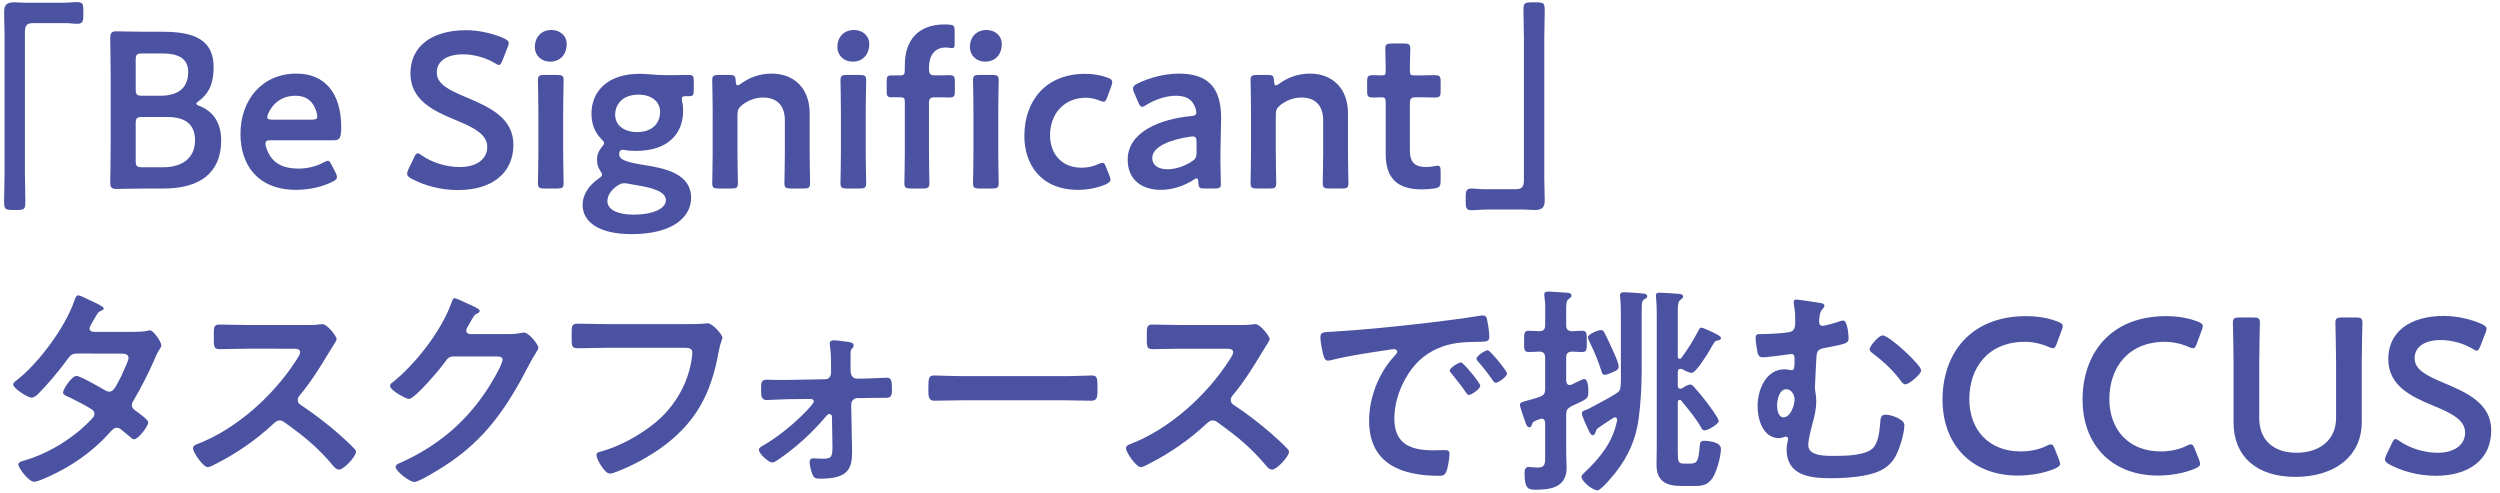
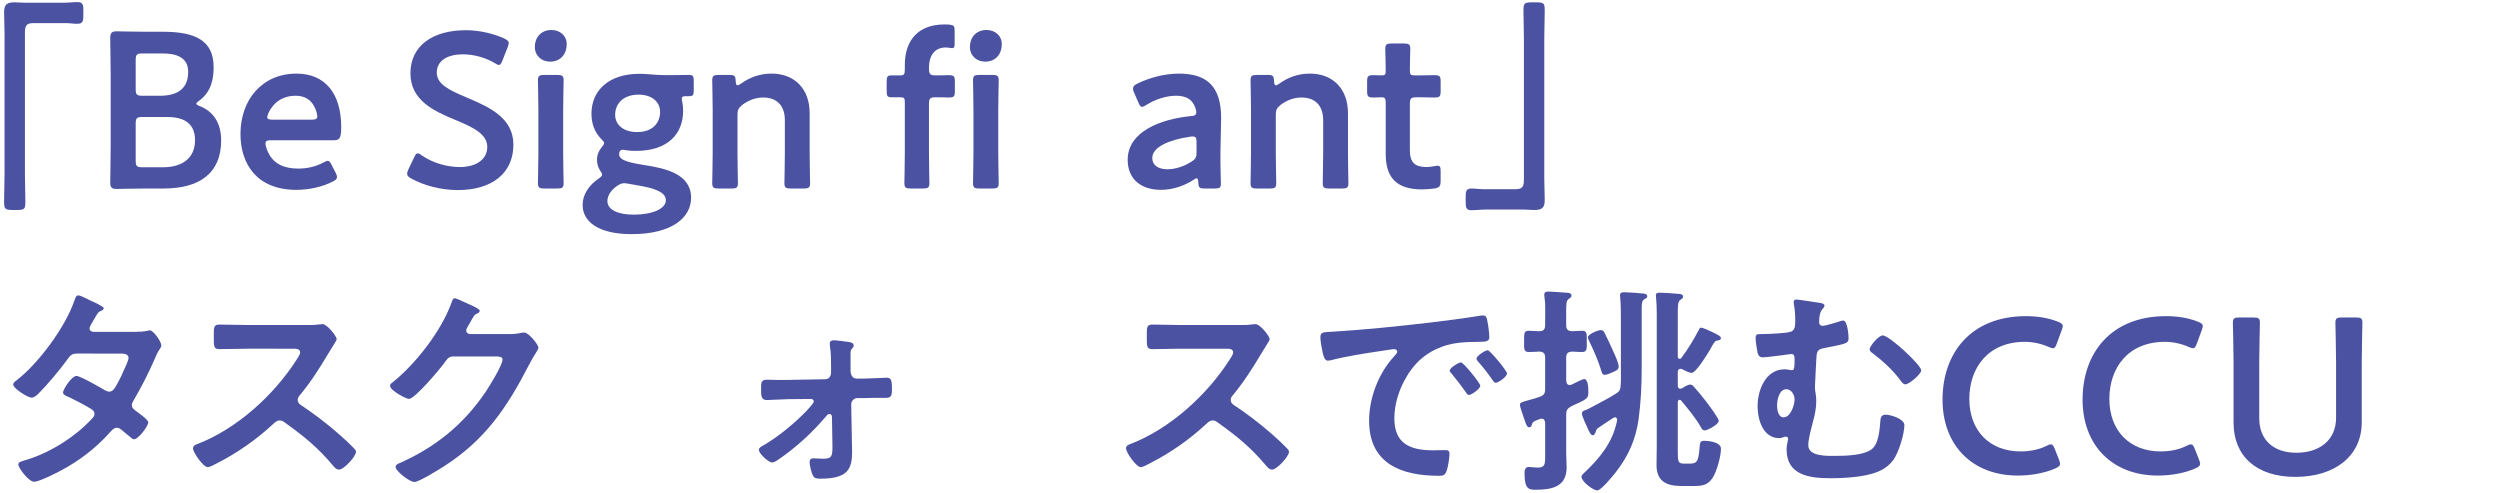
<svg xmlns="http://www.w3.org/2000/svg" version="1.1" id="レイヤー_1" x="0px" y="0px" width="700px" height="138px" viewBox="0 0 700 138" style="enable-background:new 0 0 700 138;" xml:space="preserve">
  <style type="text/css">
	.st0{fill:#4B52A1;}
</style>
  <g>
    <path class="st0" d="M17.641,0.771c1.426,0,2.79-0.186,4.03-0.186c1.736,0,1.674,0.93,1.674,2.976c0,2.294,0,3.1-1.736,3.1   c-1.054,0-2.108-0.186-3.1-0.186h-9.3c-1.984,0-2.232,0.992-2.232,2.728v39.492c0,2.542,0.124,5.146,0.124,7.688   c0,2.356-0.248,2.418-2.976,2.418c-2.79,0-2.976-0.124-2.976-2.48c0-2.542,0.124-5.083,0.124-7.625V9.45   c0-2.046-0.124-4.03-0.124-6.076c0-2.17,0.868-2.728,2.976-2.728c0.93,0,1.922,0.124,2.914,0.124H17.641z" />
    <path class="st0" d="M40.847,52.786c-2.914,0-7.812,0.124-8.246,0.124c-1.302,0-1.736-0.434-1.736-1.736   c0-0.434,0.124-7.129,0.124-10.602V21.105c0-3.038-0.124-9.299-0.124-10.354c0-1.488,0.372-1.984,1.736-1.984   c0.682,0,5.332,0.124,8.246,0.124h4.773c8.928,0,14.197,2.356,14.197,9.919c0,3.596-0.806,7.006-4.03,9.362   c-0.496,0.372-0.806,0.62-0.806,0.806c0,0.31,0.31,0.496,0.992,0.744c3.596,1.426,5.952,4.526,5.952,9.609   c0,9.237-6.138,13.453-16.119,13.453H40.847z M37.995,24.949c0,1.55,0.31,1.86,1.86,1.86h4.96c4.587,0,7.874-1.736,7.874-6.695   c0-4.092-3.348-5.146-7.13-5.146h-5.704c-1.55,0-1.86,0.31-1.86,1.86V24.949z M37.995,44.974c0,1.55,0.31,1.86,1.86,1.86h5.828   c5.146,0,8.928-2.418,8.928-7.563c0-4.712-3.038-6.51-7.812-6.51h-6.944c-1.55,0-1.86,0.31-1.86,1.86V44.974z" />
    <path class="st0" d="M93.99,48.384c0.248,0.496,0.372,0.868,0.372,1.178c0,0.558-0.372,0.868-1.24,1.302   c-2.79,1.426-6.51,2.294-10.167,2.294c-11.036,0-15.623-7.253-15.623-15.623c0-9.609,6.076-16.925,15.685-16.925   c7.936,0,12.523,5.456,12.523,15.003c0,3.162-0.496,3.658-2.108,3.658H75.887c-1.116,0-1.55,0.186-1.55,0.93   c0,0.868,0.62,2.417,1.302,3.472c1.426,2.232,3.906,3.534,7.936,3.534c2.542,0,4.96-0.62,6.944-1.674   c0.558-0.31,0.992-0.496,1.24-0.496c0.496,0,0.744,0.434,1.178,1.302L93.99,48.384z M88.844,32.699   c0-0.806-0.372-1.984-0.868-2.914c-0.992-1.922-2.728-2.976-5.208-2.976c-3.038,0-5.332,1.302-6.82,3.472   c-0.558,0.744-1.116,1.984-1.116,2.542c0,0.496,0.434,0.682,1.426,0.682h10.974C88.348,33.505,88.782,33.319,88.844,32.699z" />
    <path class="st0" d="M143.748,40.51c0,7.998-6.014,12.709-15.561,12.709c-4.774,0-9.548-1.302-13.02-3.224   c-0.806-0.434-1.178-0.806-1.178-1.364c0-0.31,0.124-0.682,0.372-1.24l1.55-3.224c0.372-0.806,0.62-1.24,1.054-1.24   c0.31,0,0.682,0.248,1.178,0.62c2.976,2.046,6.943,3.224,10.601,3.224c4.65,0,7.688-2.17,7.688-5.642   c0-3.596-3.968-5.518-9.113-7.625c-6.014-2.48-12.399-5.518-12.399-12.958c0-7.688,6.138-12.089,15.561-12.089   c3.968,0,7.936,1.054,10.664,2.293c0.868,0.434,1.302,0.744,1.302,1.302c0,0.31-0.124,0.682-0.31,1.178l-1.426,3.658   c-0.372,0.868-0.62,1.302-0.992,1.302c-0.31,0-0.682-0.186-1.24-0.558c-2.293-1.364-5.58-2.418-8.803-2.418   c-4.96,0-7.377,2.17-7.377,5.084c0,3.224,3.224,4.835,8.369,7.005C137.176,30.033,143.748,33.071,143.748,40.51z" />
    <path class="st0" d="M158.68,12.364c0,2.728-1.674,4.897-4.65,4.897c-2.418,0-4.278-1.674-4.278-4.154   c0-2.542,1.674-4.711,4.65-4.711C156.82,8.396,158.68,10.008,158.68,12.364z M152.418,52.786c-1.426,0-1.798-0.248-1.798-1.55   c0-0.434,0.124-5.58,0.124-8.37V30.901c0-2.79-0.124-7.936-0.124-8.369c0-1.302,0.372-1.55,1.798-1.55h3.596   c1.426,0,1.798,0.248,1.798,1.55c0,0.434-0.124,5.58-0.124,8.369v11.965c0,2.79,0.124,7.936,0.124,8.37   c0,1.302-0.372,1.55-1.798,1.55H152.418z" />
    <path class="st0" d="M180.427,46.214c5.952,0.93,13.081,2.479,13.081,9.175c0,5.27-4.959,10.167-16.677,10.167   c-9.238,0-13.701-3.472-13.701-8.184c0-2.852,1.736-5.456,4.401-7.315c0.744-0.496,1.054-0.806,1.054-1.178   c0-0.248-0.186-0.62-0.62-1.24c-0.496-0.806-0.806-1.736-0.806-2.914c0-1.364,0.496-2.479,1.24-3.41   c0.496-0.62,0.744-0.93,0.744-1.24c0-0.372-0.31-0.682-0.868-1.24c-1.736-1.798-2.666-4.154-2.666-7.005   c0-6.386,4.712-11.16,13.392-11.16c0.682,0,1.302,0,1.922,0.062c1.984,0.186,4.03,0.31,5.952,0.31h0.992   c1.798,0,4.092-0.062,4.898-0.062c1.302,0,1.488,0.31,1.488,1.736v2.542c0,1.364-0.186,1.674-1.364,1.674h-0.93   c-0.806,0-1.054,0.186-1.054,0.682c0,0.248,0.062,0.558,0.124,0.93c0.186,0.806,0.248,1.612,0.248,2.48   c0,6.448-4.277,11.222-13.143,11.222c-0.806,0-1.612,0-2.418-0.124c-0.372-0.062-1.116-0.186-1.364-0.186   c-0.62,0-0.992,0.434-0.992,1.24C173.359,44.788,175.653,45.47,180.427,46.214z M174.786,51.298c-0.682,0-1.24,0.248-1.984,0.744   c-1.612,1.116-2.728,2.604-2.728,4.277c0,2.418,2.914,3.782,7.377,3.782c5.456,0,8.99-1.736,8.99-4.03   c0-2.356-3.41-3.41-7.812-4.154c-0.93-0.186-1.922-0.31-2.79-0.496C175.467,51.36,175.096,51.298,174.786,51.298z M172.244,32.141   c0,2.79,2.294,4.835,6.138,4.835c4.712,0,6.448-2.914,6.448-5.642c0-2.852-2.356-4.835-6.014-4.835   C174.228,26.5,172.244,29.289,172.244,32.141z" />
    <path class="st0" d="M206.493,42.866c0,2.79,0.124,7.936,0.124,8.37c0,1.302-0.372,1.55-1.798,1.55h-3.596   c-1.426,0-1.798-0.248-1.798-1.55c0-0.434,0.124-5.58,0.124-8.37V30.901c0-2.79-0.124-7.936-0.124-8.369   c0-1.302,0.372-1.55,1.798-1.55h2.976c1.488,0,1.736,0.248,1.798,1.736c0.062,0.806,0.186,1.178,0.496,1.178   c0.186,0,0.496-0.124,0.93-0.434c2.355-1.736,5.27-2.852,8.617-2.852c6.386,0,10.664,4.216,10.664,11.098v11.159   c0,2.79,0.124,7.936,0.124,8.37c0,1.302-0.372,1.55-1.798,1.55h-3.596c-1.426,0-1.798-0.248-1.798-1.55   c0-0.434,0.124-5.58,0.124-8.37v-9.237c0-3.782-1.984-6.324-6.075-6.324c-1.922,0-3.906,0.62-5.828,2.046   c-1.054,0.868-1.364,1.426-1.364,2.79V42.866z" />
-     <path class="st0" d="M243.394,12.364c0,2.728-1.674,4.897-4.649,4.897c-2.418,0-4.277-1.674-4.277-4.154   c0-2.542,1.674-4.711,4.649-4.711C241.535,8.396,243.394,10.008,243.394,12.364z M237.132,52.786c-1.426,0-1.798-0.248-1.798-1.55   c0-0.434,0.124-5.58,0.124-8.37V30.901c0-2.79-0.124-7.936-0.124-8.369c0-1.302,0.372-1.55,1.798-1.55h3.596   c1.427,0,1.799,0.248,1.799,1.55c0,0.434-0.124,5.58-0.124,8.369v11.965c0,2.79,0.124,7.936,0.124,8.37   c0,1.302-0.372,1.55-1.799,1.55H237.132z" />
    <path class="st0" d="M258.434,52.786h-3.41c-1.426,0-1.798-0.248-1.798-1.55c0-0.806,0.124-4.836,0.124-8.68V28.731   c0-1.24-0.124-1.488-1.302-1.488h-2.294c-1.302,0-1.488-0.31-1.488-1.798v-2.542c0-1.488,0.187-1.798,1.488-1.798h2.294   c1.115,0,1.302-0.31,1.302-1.736v-1.178c0-6.82,3.657-11.346,11.098-11.346c0.558,0,1.054,0,1.487,0.062   c1.116,0.124,1.364,0.434,1.364,1.55v3.72c0,0.868-0.063,1.302-0.744,1.302c-0.31,0-1.116-0.186-1.736-0.186   c-3.348,0-4.711,2.542-4.711,5.704c0,1.798,0.31,2.108,1.859,2.108c1.178,0,2.294,0,3.534-0.062c1.611,0,1.859,0.248,1.859,1.798   v2.666c0,1.55-0.248,1.798-1.859,1.798c-1.24-0.062-2.356-0.062-3.534-0.062c-1.55,0-1.859,0.31-1.859,1.86v13.453   c0,3.844,0.124,7.874,0.124,8.68C260.232,52.538,259.86,52.786,258.434,52.786z M280.504,12.364c0,2.728-1.674,4.897-4.649,4.897   c-2.418,0-4.278-1.674-4.278-4.154c0-2.542,1.674-4.711,4.65-4.711C278.645,8.396,280.504,10.008,280.504,12.364z M274.243,52.786   c-1.426,0-1.798-0.248-1.798-1.55c0-0.434,0.124-5.58,0.124-8.37V30.901c0-2.79-0.124-7.936-0.124-8.369   c0-1.302,0.372-1.55,1.798-1.55h3.596c1.426,0,1.798,0.248,1.798,1.55c0,0.434-0.124,5.58-0.124,8.369v11.965   c0,2.79,0.124,7.936,0.124,8.37c0,1.302-0.372,1.55-1.798,1.55H274.243z" />
-     <path class="st0" d="M310.937,50.306c0,0.558-0.434,0.868-1.302,1.302c-2.107,0.93-4.897,1.55-7.75,1.55   c-10.663,0-15.064-7.377-15.064-15.065c0-9.919,6.014-17.421,17.048-17.421c2.17,0,4.401,0.372,6.199,1.054   c0.931,0.31,1.303,0.62,1.364,1.24c0,0.248-0.062,0.62-0.248,1.116l-1.116,3.038c-0.371,0.992-0.558,1.364-1.054,1.364   c-0.31,0-0.682-0.124-1.239-0.372c-1.116-0.434-2.356-0.744-3.721-0.744c-6.013,0-10.042,4.402-10.042,10.54   c0,4.711,2.852,9.051,8.865,9.051c1.612,0,3.286-0.372,4.588-0.992c0.558-0.248,0.93-0.372,1.24-0.372   c0.496,0,0.682,0.372,1.054,1.364l0.868,2.17C310.813,49.624,310.937,49.996,310.937,50.306z" />
    <path class="st0" d="M337.328,52.786c-1.426,0-1.736-0.124-1.798-1.798c-0.063-0.682-0.124-1.054-0.496-1.054   c-0.186,0-0.434,0.124-0.868,0.434c-2.666,1.736-5.951,2.79-9.113,2.79c-5.332,0-9.3-2.79-9.3-8.432   c0-7.936,9.362-11.407,17.669-12.213c1.055-0.062,1.488-0.31,1.551-0.992c0-0.62-0.372-1.922-0.992-2.728   c-0.868-1.302-2.418-1.984-4.773-1.984c-2.729,0-5.952,1.116-8.184,2.542c-0.559,0.372-0.931,0.558-1.24,0.558   c-0.434,0-0.682-0.372-1.054-1.24l-1.179-2.728c-0.247-0.496-0.31-0.868-0.31-1.178c0-0.558,0.372-0.93,1.24-1.364   c3.224-1.612,7.625-2.79,11.593-2.79c7.936,0,11.842,3.658,11.842,12.399l-0.187,9.423c-0.062,3.534,0.124,7.998,0.124,9.052   c0,1.054-0.372,1.302-1.735,1.302H337.328z M333.98,38.217c-0.248,0-0.435,0-0.744,0.062c-5.704,0.806-10.602,2.852-10.602,5.952   c0,2.046,1.674,3.162,4.278,3.162c2.17,0,4.587-0.806,6.571-2.046c1.24-0.744,1.55-1.24,1.55-2.728v-2.728   C335.034,38.65,334.849,38.217,333.98,38.217z" />
    <path class="st0" d="M357.224,42.866c0,2.79,0.124,7.936,0.124,8.37c0,1.302-0.372,1.55-1.799,1.55h-3.596   c-1.426,0-1.798-0.248-1.798-1.55c0-0.434,0.124-5.58,0.124-8.37V30.901c0-2.79-0.124-7.936-0.124-8.369   c0-1.302,0.372-1.55,1.798-1.55h2.977c1.487,0,1.735,0.248,1.798,1.736c0.062,0.806,0.186,1.178,0.496,1.178   c0.186,0,0.495-0.124,0.93-0.434c2.355-1.736,5.27-2.852,8.617-2.852c6.386,0,10.663,4.216,10.663,11.098v11.159   c0,2.79,0.124,7.936,0.124,8.37c0,1.302-0.371,1.55-1.798,1.55h-3.596c-1.426,0-1.798-0.248-1.798-1.55   c0-0.434,0.124-5.58,0.124-8.37v-9.237c0-3.782-1.983-6.324-6.075-6.324c-1.922,0-3.906,0.62-5.828,2.046   c-1.054,0.868-1.363,1.426-1.363,2.79V42.866z" />
    <path class="st0" d="M403.374,50.616c0,1.55-0.31,1.922-1.798,2.17c-1.054,0.124-2.294,0.248-3.41,0.248   c-7.563,0-10.167-3.72-10.167-9.981V28.793c0-1.24-0.187-1.55-1.24-1.55c-0.744,0-1.798,0.062-2.107,0.062   c-1.612,0-1.86-0.248-1.86-1.86v-2.542c0-1.612,0.248-1.86,1.86-1.86c0.496,0,1.487,0.062,2.17,0.062   c1.054,0,1.178-0.186,1.178-1.488c0-1.922-0.124-5.456-0.124-5.89c0-1.302,0.372-1.55,1.798-1.55h3.41   c1.426,0,1.798,0.248,1.798,1.55c0,0.434-0.124,3.72-0.124,5.89c0,1.302,0.186,1.488,1.426,1.488h1.674   c1.116,0,3.038-0.062,3.657-0.062c1.612,0,1.86,0.248,1.86,1.798v2.666c0,1.55-0.248,1.798-1.86,1.798   c-0.558,0-2.541-0.062-3.657-0.062h-1.24c-1.55,0-1.859,0.31-1.859,1.86v12.958c0,3.534,1.487,4.711,4.711,4.711   c1.179,0,2.604-0.372,3.038-0.372c0.744,0,0.868,0.434,0.868,1.612V50.616z" />
    <path class="st0" d="M416.092,58.675c-1.487,0-2.852,0.186-4.092,0.186c-1.611,0-1.611-0.868-1.611-2.852   c0-2.356-0.063-3.224,1.674-3.224c1.054,0,2.107,0.186,3.162,0.186h9.237c1.983,0,2.231-0.992,2.231-2.728V10.752   c0-2.604-0.124-5.208-0.124-7.812c0-2.232,0.311-2.293,2.976-2.293c2.853,0,2.977,0.124,2.977,2.479   c0,2.542-0.124,5.084-0.124,7.625v39.244c0,2.046,0.124,4.03,0.124,6.076c0,2.17-0.868,2.728-2.914,2.728   c-0.992,0-1.984-0.124-2.914-0.124H416.092z" />
    <path class="st0" d="M37.543,92.922c1.24,0,2.728-0.062,3.782-0.31c0.186-0.062,0.434-0.124,0.62-0.124   c1.054,0,3.224,3.224,3.224,4.215c0,0.372-0.186,0.62-0.372,0.93c-0.744,1.116-1.054,1.798-1.55,3.038   c-1.736,3.968-3.72,7.812-5.89,11.532c-0.248,0.372-0.434,0.744-0.434,1.24c0,0.806,0.558,1.178,1.116,1.612   c0.744,0.558,3.472,2.418,3.472,3.224c0,1.054-2.79,4.711-3.968,4.711c-0.372,0-0.682-0.248-0.93-0.496   c-0.868-0.744-1.674-1.364-2.542-2.108c-0.372-0.31-0.806-0.62-1.364-0.62c-0.868,0-1.55,0.868-2.108,1.488   c-3.844,4.278-8.493,7.812-13.515,10.478c-1.364,0.744-6.2,3.162-7.501,3.162c-1.612,0-4.464-3.968-4.464-4.835   c0-0.744,1.054-0.93,2.666-1.426c6.448-2.046,13.081-6.2,17.731-11.159c0.434-0.434,0.93-0.93,0.93-1.55   c0-0.62-0.31-0.992-0.744-1.302c-1.426-0.93-4.65-2.604-6.2-3.348c-0.62-0.248-1.86-0.682-1.86-1.364   c0-0.868,2.418-4.65,3.782-4.65c1.054,0,6.758,3.286,7.998,4.03c0.372,0.186,0.744,0.372,1.178,0.372   c1.178,0,1.736-1.178,3.41-4.464c0.062-0.186,0.186-0.496,0.372-0.868c0.62-1.302,1.612-3.472,1.612-4.092   c0-1.302-1.612-1.24-2.542-1.24H21.61c-1.488,0-1.922,0.496-2.728,1.612c-2.046,2.852-5.58,7.068-8.06,9.548   c-0.496,0.496-1.24,1.178-1.984,1.178c-1.116,0-5.146-2.604-5.146-3.658c0-0.496,0.558-0.93,0.93-1.178   c6.2-4.774,13.64-14.879,16.181-22.257c0.186-0.496,0.434-1.55,1.116-1.55c0.496,0,1.736,0.62,3.472,1.488   c0.558,0.248,3.658,1.612,3.658,2.108c0,0.372-0.31,0.558-0.62,0.682c-0.93,0.372-0.992,0.558-1.86,2.046   c-0.248,0.434-0.558,0.992-0.992,1.674c-0.186,0.372-0.496,0.868-0.496,1.302c0,0.62,0.558,0.868,1.116,0.93H37.543z" />
    <path class="st0" d="M86.277,91c0.992,0,2.046,0,2.666-0.124c0.372,0,0.992-0.124,1.364-0.124c1.302,0,3.968,3.41,3.968,4.216   c0,0.31-0.682,1.302-1.364,2.418c-0.372,0.558-0.744,1.178-0.992,1.612c-2.48,4.154-4.96,8.06-8.06,11.779   c-0.31,0.372-0.496,0.682-0.496,1.178c0,0.744,0.372,1.116,0.93,1.488c3.41,2.232,7.377,5.27,10.477,7.998   c1.488,1.302,3.038,2.728,4.464,4.216c0.248,0.248,0.434,0.496,0.434,0.868c0,1.302-3.41,4.96-4.712,4.96   c-0.682,0-1.116-0.434-1.55-0.93c-4.464-5.332-8.184-8.307-13.701-12.275c-0.496-0.372-0.868-0.558-1.426-0.558   c-0.806,0-1.364,0.62-1.86,1.054c-4.588,4.278-9.919,7.998-15.5,10.85c-0.558,0.31-2.169,1.178-2.728,1.178   c-1.302,0-4.154-4.154-4.154-5.27c0-0.744,0.744-1.054,1.302-1.24c10.974-4.216,21.389-13.702,27.65-23.497   c0.31-0.496,1.054-1.55,1.054-2.108c0-0.93-0.868-1.054-1.798-1.054H69.414c-2.666,0-5.332,0.124-7.998,0.124   c-1.674,0-1.55-0.93-1.55-3.782c0-2.17-0.062-3.1,1.488-3.1c2.666,0,5.332,0.124,8.06,0.124H86.277z" />
    <path class="st0" d="M142.634,93.542c1.116,0,2.046-0.062,3.472-0.372c0.186,0,0.434-0.062,0.682-0.062   c1.24,0,3.968,3.41,3.968,4.216c0,0.31-0.248,0.744-0.744,1.55c-0.496,0.744-1.116,1.798-1.922,3.348   c-6.076,11.779-12.151,20.831-23.559,28.208c-1.364,0.868-7.191,4.526-8.494,4.526c-1.364,0-5.27-3.038-5.27-4.216   c0-0.62,0.744-0.93,1.24-1.116c9.981-4.464,17.793-10.788,23.931-19.839c1.054-1.55,4.774-7.563,4.774-9.114   c0-0.806-0.992-0.868-1.86-0.868h-11.779c-1.426,0-1.798,0.62-2.604,1.736c-1.178,1.674-8.308,10.167-9.981,10.167   c-0.744,0-5.27-2.356-5.27-3.658c0-0.434,0.248-0.682,0.558-0.868c6.509-5.146,13.701-14.383,16.553-22.195   c0.248-0.62,0.434-1.488,0.992-1.488c0.31,0,1.984,0.744,3.286,1.364c0.558,0.31,3.72,1.488,3.72,2.17   c0,0.31-0.31,0.558-0.558,0.682c-0.868,0.31-1.054,0.62-2.108,2.542c-0.248,0.496-1.116,1.736-1.116,2.232   c0,0.682,0.434,0.992,1.054,1.054H142.634z" />
-     <path class="st0" d="M191.431,90.752c1.302,0,4.34,0,5.58-0.124c0.248,0,0.93-0.124,1.116-0.124c1.488,0,4.153,3.348,4.153,3.968   c0,0.62-0.558,1.302-1.054,3.968c-2.108,11.965-6.51,20.21-16.553,27.278c-3.596,2.48-7.812,4.773-11.903,6.324   c-0.62,0.248-1.426,0.558-2.046,0.558c-1.488,0-3.72-4.154-3.72-5.146c0-0.682,0.558-0.868,1.116-0.992   c5.394-1.426,11.221-4.711,15.437-8.183c5.456-4.526,9.237-11.098,10.167-18.103c0.062-0.372,0.124-1.116,0.124-1.488   c0-1.178-1.054-1.302-2.17-1.302H169.67c-2.604,0-5.146,0.124-7.75,0.124c-1.922,0-1.86-0.558-1.86-3.348   c0-2.852-0.062-3.534,1.674-3.534c2.666,0,5.332,0.124,7.998,0.124H191.431z" />
    <path class="st0" d="M220.611,106.375l10.416-0.186c1.178,0,1.674-0.93,1.674-1.984v-1.302c0-1.922,0-4.03-0.311-5.952   c0-0.186-0.062-0.496-0.062-0.744c0-0.682,0.496-0.93,1.116-0.93c0.867,0,3.409,0.372,4.34,0.496   c0.558,0.124,1.239,0.248,1.239,0.992c0,0.434-0.186,0.558-0.496,0.868c-0.372,0.372-0.372,0.868-0.372,1.55v4.526   c0,0.992,0.372,2.294,1.736,2.294h2.046c1.302,0,5.952-0.248,6.323-0.248c1.364,0,1.488,0.93,1.488,3.286   c0,1.736-0.248,2.356-1.674,2.356h-3.1c-0.992,0-1.984,0.062-2.914,0.062h-1.984c-0.93,0-1.735,0.806-1.735,1.736l0.186,10.416   c0,0.93,0.063,1.922,0.063,2.852c0,4.898-1.24,7.564-8.804,7.564c-0.868,0-1.735,0-2.17-0.868c-0.434-0.806-0.93-2.914-0.93-3.782   c0-0.682,0.372-1.054,1.054-1.054c0.434,0,1.674,0.124,2.728,0.124c2.604,0,2.666-0.744,2.604-4.401l-0.124-7.254   c0-0.434-0.187-0.868-0.744-0.868c-0.434,0-0.682,0.372-0.992,0.744c-3.905,4.588-8.369,8.68-13.391,12.089   c-0.434,0.31-1.116,0.744-1.674,0.744c-0.868,0-3.658-2.418-3.658-3.534c0-0.558,0.558-0.868,0.992-1.116   c4.216-2.356,8.99-6.324,12.275-9.733c0.434-0.496,2.108-2.17,2.108-2.728c0-0.434-0.434-0.682-0.806-0.682l-6.324,0.062   c-0.868,0-5.58,0.248-6.076,0.248c-1.426,0-1.55-1.24-1.55-2.418v-0.744c0-1.55-0.062-2.542,1.612-2.542   c0.806,0,1.612,0.062,2.418,0.062H220.611z" />
-     <path class="st0" d="M297.884,105.321c2.851,0,6.88-0.186,7.687-0.186c1.674,0,1.735,0.496,1.735,3.906   c0,1.984-0.062,3.162-1.674,3.162c-2.604,0-5.208-0.124-7.749-0.124h-28.519c-2.542,0-5.146,0.124-7.75,0.124   c-1.611,0-1.674-1.178-1.674-3.1c0-3.472,0.124-3.968,1.736-3.968c0.806,0,5.083,0.186,7.688,0.186H297.884z" />
    <path class="st0" d="M347.519,91c0.992,0,2.046,0,2.666-0.124c0.372,0,0.991-0.124,1.363-0.124c1.302,0,3.968,3.41,3.968,4.216   c0,0.31-0.682,1.302-1.363,2.418c-0.372,0.558-0.744,1.178-0.992,1.612c-2.479,4.154-4.96,8.06-8.06,11.779   c-0.31,0.372-0.496,0.682-0.496,1.178c0,0.744,0.372,1.116,0.93,1.488c3.41,2.232,7.378,5.27,10.478,7.998   c1.488,1.302,3.038,2.728,4.464,4.216c0.248,0.248,0.434,0.496,0.434,0.868c0,1.302-3.409,4.96-4.711,4.96   c-0.683,0-1.116-0.434-1.55-0.93c-4.464-5.332-8.184-8.307-13.701-12.275c-0.496-0.372-0.868-0.558-1.427-0.558   c-0.806,0-1.363,0.62-1.859,1.054c-4.588,4.278-9.92,7.998-15.499,10.85c-0.559,0.31-2.17,1.178-2.729,1.178   c-1.302,0-4.153-4.154-4.153-5.27c0-0.744,0.744-1.054,1.302-1.24c10.974-4.216,21.389-13.702,27.65-23.497   c0.311-0.496,1.054-1.55,1.054-2.108c0-0.93-0.867-1.054-1.798-1.054h-12.833c-2.666,0-5.332,0.124-7.997,0.124   c-1.674,0-1.551-0.93-1.551-3.782c0-2.17-0.062-3.1,1.488-3.1c2.666,0,5.332,0.124,8.06,0.124H347.519z" />
    <path class="st0" d="M373.304,92.86c9.052-0.558,18.103-1.488,27.093-2.542c4.711-0.558,9.423-1.178,14.073-1.922   c0.248-0.062,0.558-0.062,0.806-0.062c0.93,0,1.054,0.806,1.178,1.55c0.248,1.054,0.558,3.472,0.558,4.526   c0,1.364-1.302,1.24-2.789,1.302c-3.596,0.062-6.758,0.062-10.292,1.302c-4.773,1.736-8.121,4.774-10.539,9.238   c-1.798,3.286-2.976,7.129-2.976,10.911c0,7.191,4.587,8.928,10.911,8.928c1.054,0,2.418-0.062,3.1-0.062   c0.93,0,1.426,0.062,1.426,1.054c0,1.24-0.434,3.968-0.93,5.084c-0.434,0.93-0.93,1.054-1.984,1.054   c-10.539,0-19.591-3.348-19.591-15.437c0-6.324,2.604-13.144,6.82-17.793c0.682-0.744,1.054-1.178,1.054-1.488   c0-0.558-0.496-0.744-0.93-0.744c-0.435,0-3.286,0.496-3.906,0.558c-4.153,0.62-9.733,1.488-13.701,2.542   c-0.31,0.062-0.62,0.124-0.93,0.124c-0.868,0-1.178-1.364-1.364-2.046c-0.248-1.054-0.682-3.41-0.682-4.463   C369.708,92.86,370.576,93.046,373.304,92.86z M414.47,107.987c0,0.93-2.48,2.604-3.162,2.604c-0.435,0-0.62-0.434-0.868-0.744   c-1.24-1.798-2.604-3.534-3.968-5.208c-0.186-0.186-0.558-0.558-0.558-0.868c0-0.744,2.479-2.294,3.161-2.294   C409.758,101.478,414.47,107.243,414.47,107.987z M421.971,104.577c0,0.868-2.418,2.604-3.162,2.604   c-0.434,0-0.682-0.496-0.93-0.806c-0.992-1.488-2.79-3.782-4.029-5.146c-0.187-0.186-0.435-0.558-0.435-0.806   c0-0.744,2.418-2.356,3.162-2.356C417.197,98.068,421.971,103.833,421.971,104.577z" />
    <path class="st0" d="M438.534,100.176v6.385c0.062,0.682,0.247,1.24,0.991,1.24c0.187,0,0.372-0.062,0.559-0.124   c0.124-0.062,0.434-0.186,0.743-0.372c0.992-0.496,2.418-1.178,2.729-1.178c1.178,0,1.178,2.79,1.178,3.596   c0,1.86-0.124,1.922-4.773,4.03c-1.116,0.682-1.426,1.054-1.426,2.356v10.663c0,1.364,0.124,2.728,0.124,4.092   c0,5.518-4.216,6.262-8.742,6.262c-1.798,0-3.038-0.186-3.038-4.464c0-0.868,0.063-1.922,1.179-1.922   c0.248,0,1.859,0.186,2.479,0.186c2.294,0,2.108-1.302,2.108-3.906v-8.494c0-0.682-0.248-1.302-0.992-1.302   c-0.187,0-0.372,0.062-0.559,0.124c-1.859,0.682-1.922,0.806-2.17,1.55c-0.123,0.434-0.247,0.744-0.743,0.744   c-0.559,0-0.868-0.744-1.179-1.736c-0.062-0.124-0.124-0.31-0.186-0.496c-0.186-0.558-1.24-3.534-1.24-3.968   c0-0.682,0.311-0.806,2.108-1.302c0.868-0.248,1.983-0.496,3.472-1.054c1.178-0.434,1.488-0.93,1.488-2.232v-8.679   c0-1.178-0.435-1.674-1.612-1.736c-0.372,0.062-2.852,0.124-2.976,0.124c-1.426,0-1.302-0.868-1.302-2.914   c0-2.17-0.124-3.038,1.302-3.038c0.806,0,2.046,0.124,2.976,0.124c1.178,0,1.612-0.558,1.612-1.736v-0.744   c0-1.798,0.062-3.596,0-5.456c-0.063-0.62-0.248-1.86-0.248-2.231c0-0.868,0.558-0.93,1.239-0.93c0.744,0,3.968,0.248,4.836,0.31   c0.558,0,1.55,0.062,1.55,0.806c0,0.496-0.434,0.682-0.806,0.992c-0.62,0.372-0.682,1.364-0.682,3.348V91   c0,1.24,0.434,1.674,1.674,1.736c0.619,0,2.294-0.124,2.789-0.124c1.427,0,1.303,0.93,1.303,3.038c0,1.984,0.124,2.914-1.303,2.914   c-0.31,0-2.294-0.062-2.852-0.124C439.029,98.564,438.534,98.874,438.534,100.176z M453.847,103.337V89.76   c0-2.17,0-4.278-0.186-6.448c0-0.186-0.063-0.372-0.063-0.558c0-0.806,0.496-0.93,1.178-0.93c0.868,0,4.588,0.248,5.456,0.372   c0.434,0.062,0.992,0.186,0.992,0.744c0,0.434-0.311,0.558-0.744,0.806c-0.744,0.434-0.806,1.054-0.806,3.038v16.553   c0,4.712-0.248,9.423-0.868,14.073c-0.806,5.642-2.852,10.292-6.386,14.817c-0.744,0.93-4.092,5.083-5.146,5.083   c-1.24,0-4.464-2.48-4.464-3.844c0-0.372,0.434-0.744,0.682-0.992c4.526-4.277,8.06-8.555,9.3-14.755   c0.062-0.434-0.124-0.868-0.62-0.868c-0.186,0-0.31,0.062-0.496,0.186c-0.744,0.496-3.72,2.418-4.277,2.852   c-0.435,0.372-0.435,0.558-0.62,1.054c-0.124,0.372-0.372,0.93-0.806,0.93c-0.62,0-1.116-1.302-1.364-1.798   c-0.372-0.806-1.674-3.596-1.674-4.278c0-0.682,0.62-0.868,1.24-1.054c0.496-0.186,0.991-0.496,1.487-0.744   c2.232-1.24,4.588-2.356,6.696-3.72c1.054-0.62,1.363-1.116,1.426-2.356C453.909,106.375,453.847,104.887,453.847,103.337z    M449.383,93.418c0.807,1.612,1.612,3.286,2.356,5.022c0.434,0.93,1.487,3.224,1.487,4.153c0,0.93-0.619,1.178-1.798,1.674   c-0.558,0.248-1.487,0.682-2.107,0.682c-0.559,0-0.744-0.372-0.868-0.868c-0.992-3.162-1.983-5.456-3.41-8.432   c-0.124-0.248-0.434-0.868-0.434-1.178c0-0.93,2.852-2.046,3.596-2.046C448.887,92.426,449.135,92.86,449.383,93.418z    M469.78,99.866c0,0.248,0.124,0.62,0.496,0.62c0.247,0,0.31-0.062,0.495-0.248c1.86-2.48,3.473-5.146,4.898-7.874   c0.186-0.372,0.31-0.62,0.62-0.62c0.558,0,2.355,0.868,2.913,1.116c1.736,0.868,2.666,1.24,2.666,1.86   c0,0.434-0.62,0.558-0.93,0.62c-0.682,0.062-0.806,0.31-1.612,1.612c-0.186,0.31-0.31,0.558-0.496,0.93   c-0.682,1.116-3.905,6.51-5.146,6.51c-0.744,0-1.922-0.62-2.604-0.992c-0.187-0.062-0.311-0.124-0.559-0.124   c-0.558,0-0.743,0.434-0.743,0.93v3.782c0,0.434,0.186,0.868,0.743,0.868c0.187,0,0.372-0.124,0.559-0.186   c0.558-0.372,1.487-0.992,2.231-0.992c0.372,0,0.744,0.31,0.992,0.62c1.24,1.426,2.418,2.79,3.534,4.277   c0.867,1.178,3.409,4.526,3.409,5.27c0,0.992-3.161,2.666-3.905,2.666c-0.496,0-0.683-0.248-0.93-0.62   c-1.551-2.79-3.658-5.27-5.643-7.688c-0.186-0.186-0.248-0.248-0.495-0.248c-0.187,0-0.496,0.124-0.496,0.682v13.64   c0,3.162,0.124,3.534,1.859,3.534h1.674c1.984,0,2.294-0.93,2.604-4.898c0.062-1.054,0.31-1.488,1.178-1.488   c1.426,0,4.773,0.372,4.773,2.232c0,2.108-1.178,6.386-2.355,8.184c-1.426,2.046-2.914,2.232-5.208,2.232h-3.534   c-4.092,0-6.943-1.24-6.943-5.89c0-1.736,0.063-3.472,0.063-5.208v-37.26c0-1.55-0.063-3.038-0.187-4.34   c0-0.248-0.062-0.434-0.062-0.682c0-0.62,0.496-0.744,1.054-0.744c0.992,0,3.905,0.186,5.021,0.31c0.559,0,1.55,0.062,1.55,0.806   c0,0.434-0.31,0.558-0.806,0.93c-0.62,0.434-0.682,1.55-0.682,3.472V99.866z" />
    <path class="st0" d="M509.856,84.862c0.372,0.062,0.991,0.248,0.991,0.682c0,0.372-0.247,0.682-0.495,0.93   c-0.868,0.93-0.992,2.479-0.992,3.72c0,0.744,0.496,1.054,0.992,1.054c0.619,0,4.216-1.054,5.021-1.364   c0.186-0.062,0.434-0.124,0.744-0.124c1.178,0,1.487,4.03,1.487,4.959c0,1.55-0.992,1.55-6.758,2.728   c-1.611,0.31-2.107,0.682-2.231,2.356c-0.062,1.364-0.434,7.625-0.434,8.618c0,0.62,0.062,1.054,0.186,1.674   c0.124,0.744,0.187,1.488,0.187,2.232c0,2.046-0.435,4.03-0.992,6.014c-0.435,1.736-1.24,4.525-1.24,6.323   c0,3.286,5.58,2.976,7.812,2.976c2.728,0,8.246-0.124,10.292-2.17c1.426-1.426,1.798-4.464,1.983-6.448   c0.124-1.922,0.124-2.914,1.612-2.914c1.363,0,5.207,1.178,5.207,2.914c0,2.418-1.55,7.688-3.161,9.857   c-1.984,2.604-4.712,3.596-7.812,4.216c-3.038,0.62-6.572,0.806-9.672,0.806c-5.766,0-12.337-0.744-12.337-8.06   c0-0.806,0.186-1.798,0.372-2.604c0-0.124,0.062-0.248,0.062-0.372c0-0.372-0.31-0.62-0.682-0.62c-0.248,0-0.435,0.124-0.683,0.186   c-0.31,0.124-0.743,0.248-1.115,0.248c-4.588,0-6.076-5.208-6.076-8.989c0-4.402,2.232-10.292,7.563-10.292   c0.868,0,1.488,0.248,2.046,0.248c0.683,0,0.744-0.806,0.744-2.914c0-0.806,0-1.612-0.868-1.612c-0.248,0-1.983,0.248-2.355,0.31   c-1.178,0.124-4.588,0.62-5.642,0.62c-0.93,0-1.24-0.434-1.488-1.24c-0.186-0.868-0.558-3.224-0.558-4.092   c0-1.178,0.496-1.178,1.487-1.178c1.86,0,6.634-0.186,8.246-0.62c1.364-0.372,1.364-1.86,1.364-3.038   c0-1.674-0.063-2.976-0.372-4.65c0-0.186-0.063-0.496-0.063-0.682c0-0.496,0.311-0.682,0.806-0.682   C503.532,83.871,509.174,84.738,509.856,84.862z M497.581,113.567c0,1.116,0.31,3.286,1.798,3.286c1.983,0,3.1-3.41,3.1-5.021   c0-1.24-0.868-2.852-2.294-2.852C498.139,108.979,497.581,112.017,497.581,113.567z M537.94,103.709   c0,1.054-3.41,3.906-4.401,3.906c-0.744,0-1.24-0.868-1.736-1.55c-2.294-2.914-4.588-4.96-7.501-7.192   c-0.372-0.248-0.807-0.62-0.807-1.054c0-0.93,2.542-3.906,3.658-3.906C529.013,93.914,537.94,102.222,537.94,103.709z" />
    <path class="st0" d="M576.828,129.872c0,0.558-0.434,0.868-1.363,1.302c-2.976,1.302-6.819,1.984-10.478,1.984   c-12.833,0-21.079-8.556-21.079-21.265c0-12.958,7.874-23.373,23.373-23.373c3.224,0,6.262,0.496,8.928,1.55   c0.93,0.372,1.363,0.682,1.363,1.24c0,0.31-0.124,0.682-0.31,1.178l-1.364,3.72c-0.372,0.93-0.558,1.302-1.054,1.302   c-0.31,0-0.682-0.124-1.24-0.372c-1.922-0.868-4.34-1.426-6.634-1.426c-10.291,0-15.561,7.253-15.561,15.995   c0,8.741,5.518,14.693,14.383,14.693c2.666,0,5.27-0.558,7.191-1.55c0.559-0.31,0.992-0.434,1.24-0.434   c0.496,0,0.744,0.372,1.116,1.302l1.178,2.976C576.704,129.19,576.828,129.562,576.828,129.872z" />
    <path class="st0" d="M616.041,129.872c0,0.558-0.434,0.868-1.363,1.302c-2.976,1.302-6.819,1.984-10.478,1.984   c-12.833,0-21.079-8.556-21.079-21.265c0-12.958,7.874-23.373,23.373-23.373c3.224,0,6.262,0.496,8.928,1.55   c0.93,0.372,1.363,0.682,1.363,1.24c0,0.31-0.124,0.682-0.31,1.178l-1.364,3.72c-0.372,0.93-0.558,1.302-1.054,1.302   c-0.31,0-0.682-0.124-1.24-0.372c-1.922-0.868-4.34-1.426-6.634-1.426c-10.291,0-15.561,7.253-15.561,15.995   c0,8.741,5.518,14.693,14.383,14.693c2.666,0,5.27-0.558,7.191-1.55c0.559-0.31,0.992-0.434,1.24-0.434   c0.496,0,0.744,0.372,1.116,1.302l1.178,2.976C615.917,129.19,616.041,129.562,616.041,129.872z" />
    <path class="st0" d="M661.291,118.217c0,9.547-7.626,15.313-18.6,15.313c-10.911,0-17.297-5.828-17.297-15.189v-17.049   c0-3.596-0.186-10.416-0.186-10.849c0-1.302,0.372-1.55,1.798-1.55h3.968c1.426,0,1.798,0.248,1.798,1.55   c0,0.434-0.186,7.253-0.186,10.849v15.809c0,6.014,3.905,9.671,10.415,9.671s11.098-3.596,11.098-9.733v-15.747   c0-3.596-0.187-10.416-0.187-10.849c0-1.302,0.372-1.55,1.798-1.55h3.968c1.426,0,1.798,0.248,1.798,1.55   c0,0.434-0.186,7.253-0.186,10.849V118.217z" />
-     <path class="st0" d="M697.543,120.51c0,7.998-6.014,12.709-15.562,12.709c-4.773,0-9.547-1.302-13.019-3.224   c-0.807-0.434-1.179-0.806-1.179-1.364c0-0.31,0.124-0.682,0.372-1.24l1.55-3.224c0.372-0.806,0.62-1.24,1.055-1.24   c0.31,0,0.682,0.248,1.178,0.62c2.976,2.046,6.943,3.224,10.602,3.224c4.649,0,7.688-2.17,7.688-5.642   c0-3.596-3.968-5.518-9.113-7.625c-6.014-2.48-12.399-5.518-12.399-12.958c0-7.688,6.138-12.089,15.561-12.089   c3.968,0,7.936,1.054,10.664,2.293c0.867,0.434,1.302,0.744,1.302,1.302c0,0.31-0.124,0.682-0.311,1.178l-1.426,3.658   c-0.372,0.868-0.62,1.302-0.992,1.302c-0.31,0-0.682-0.186-1.239-0.558c-2.294-1.364-5.58-2.418-8.804-2.418   c-4.96,0-7.378,2.17-7.378,5.084c0,3.224,3.224,4.835,8.37,7.005C690.972,110.033,697.543,113.071,697.543,120.51z" />
  </g>
</svg>